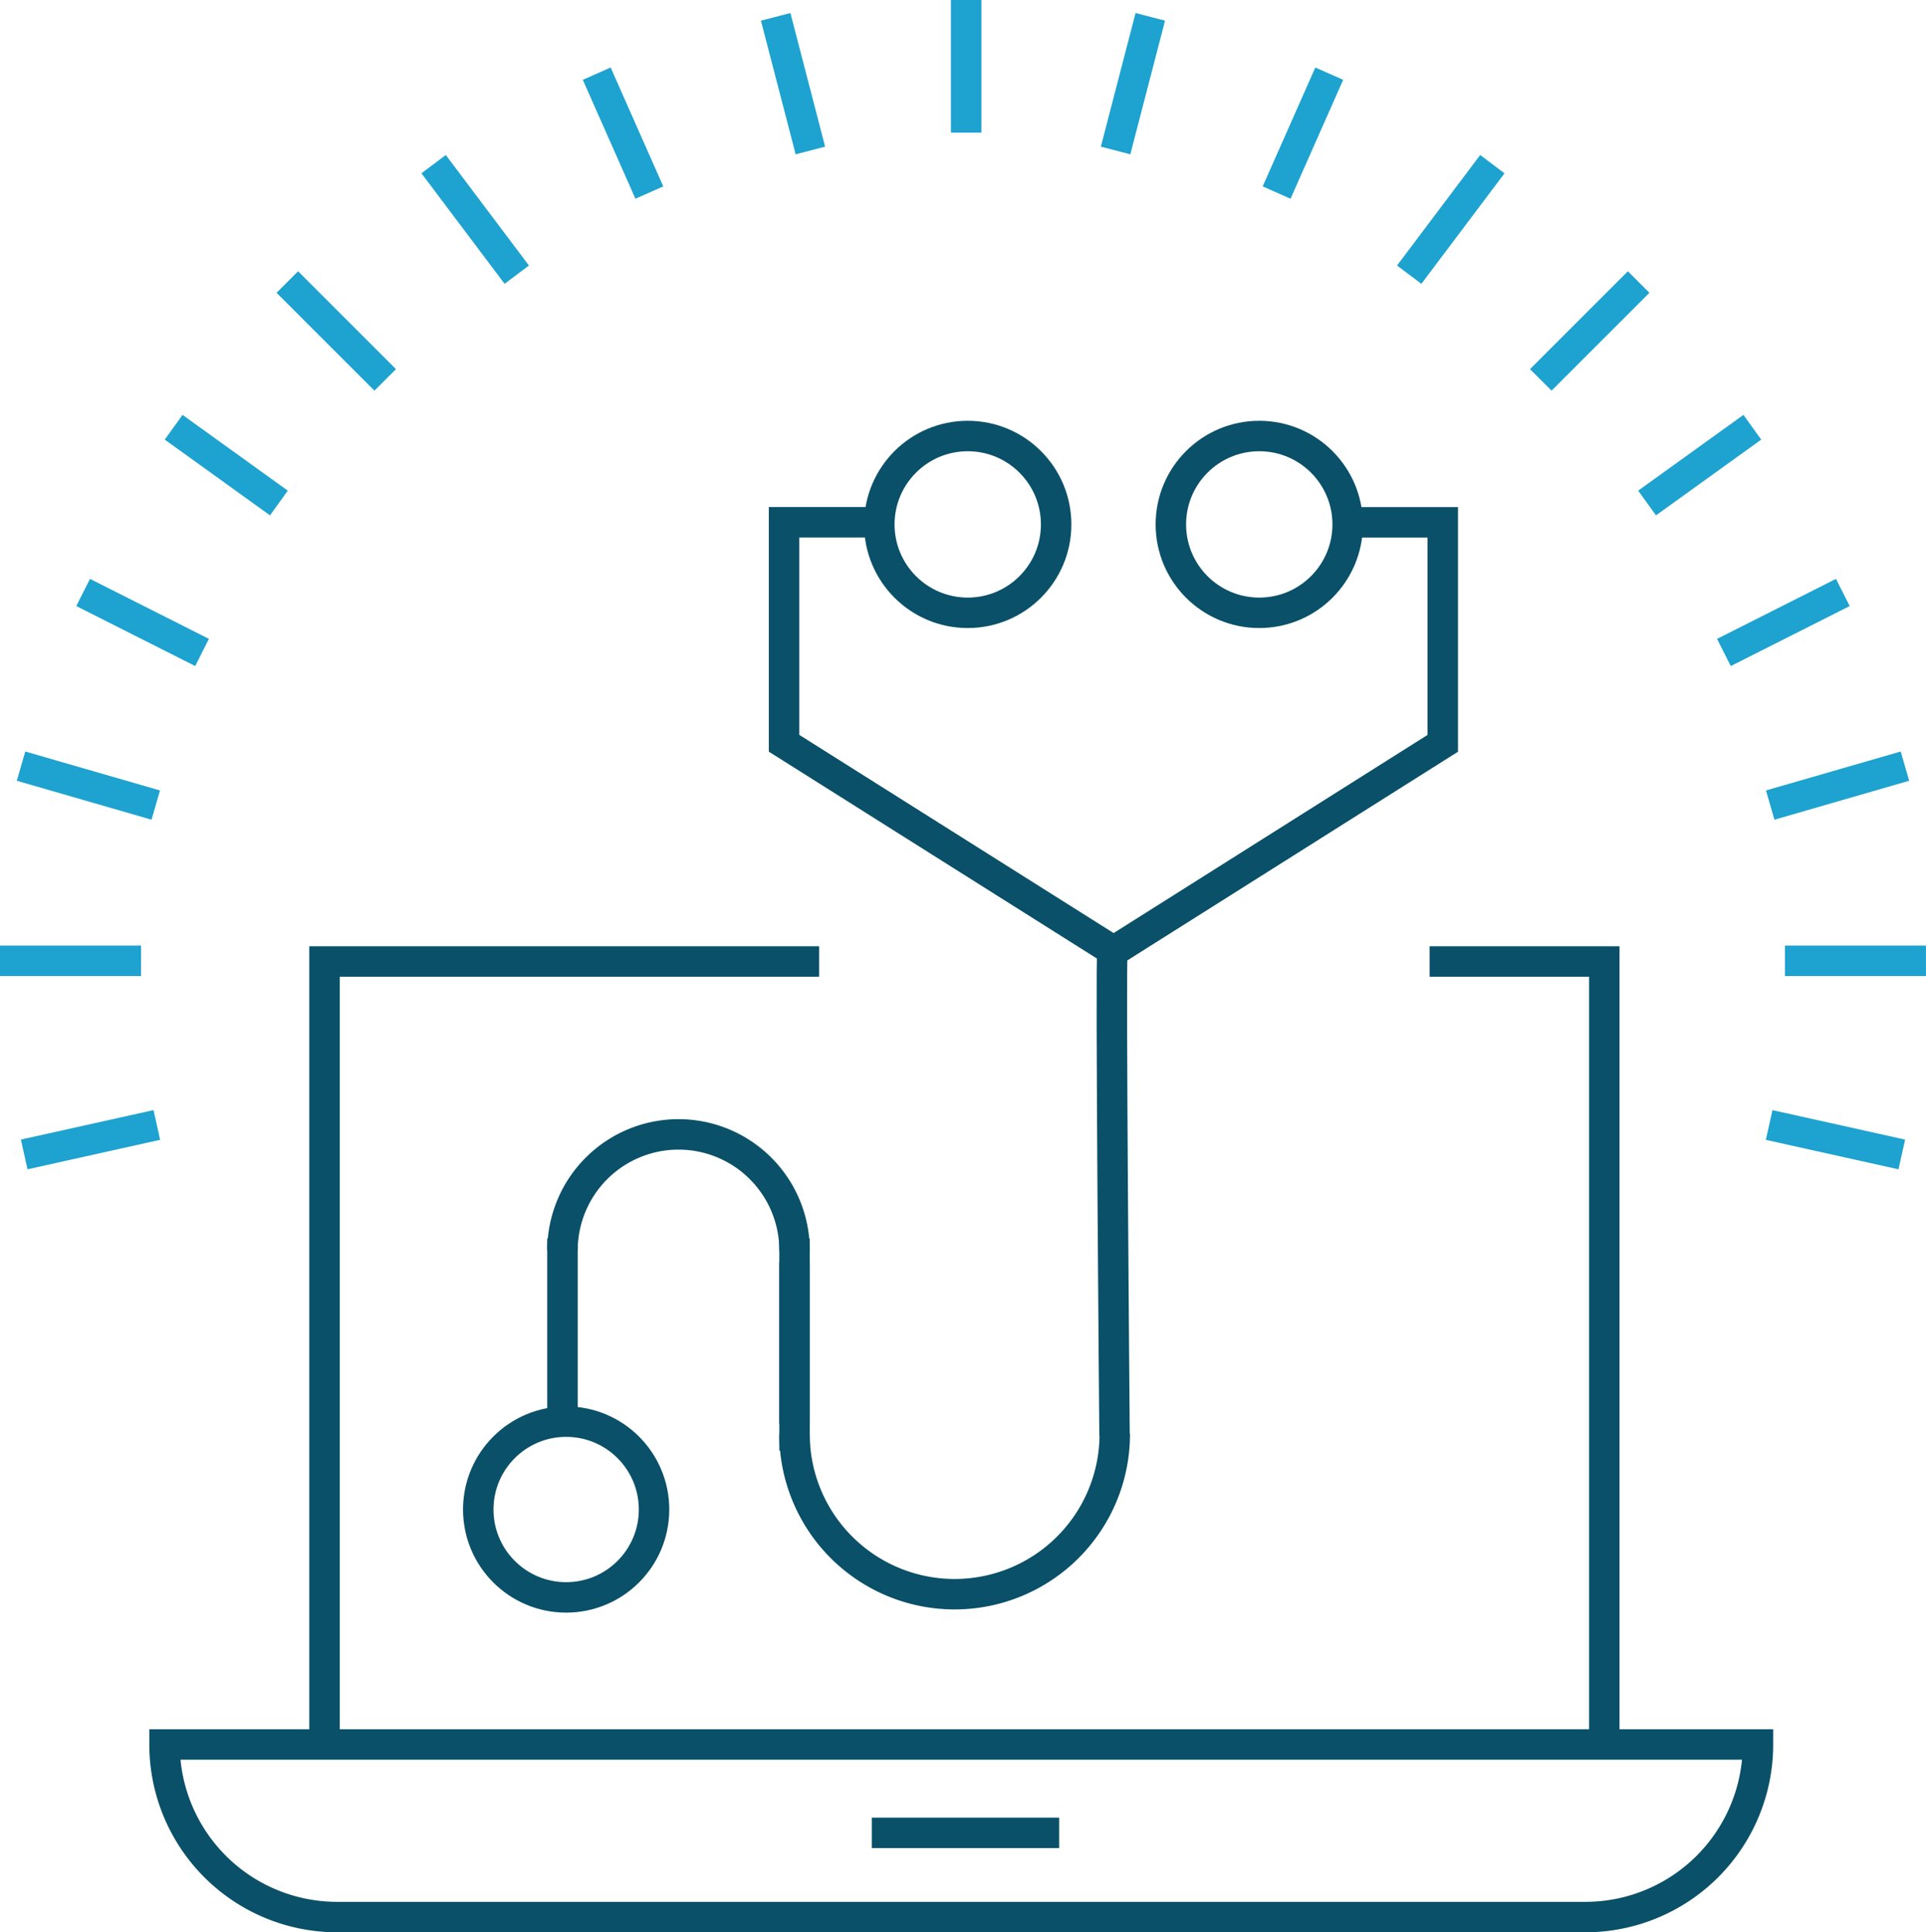
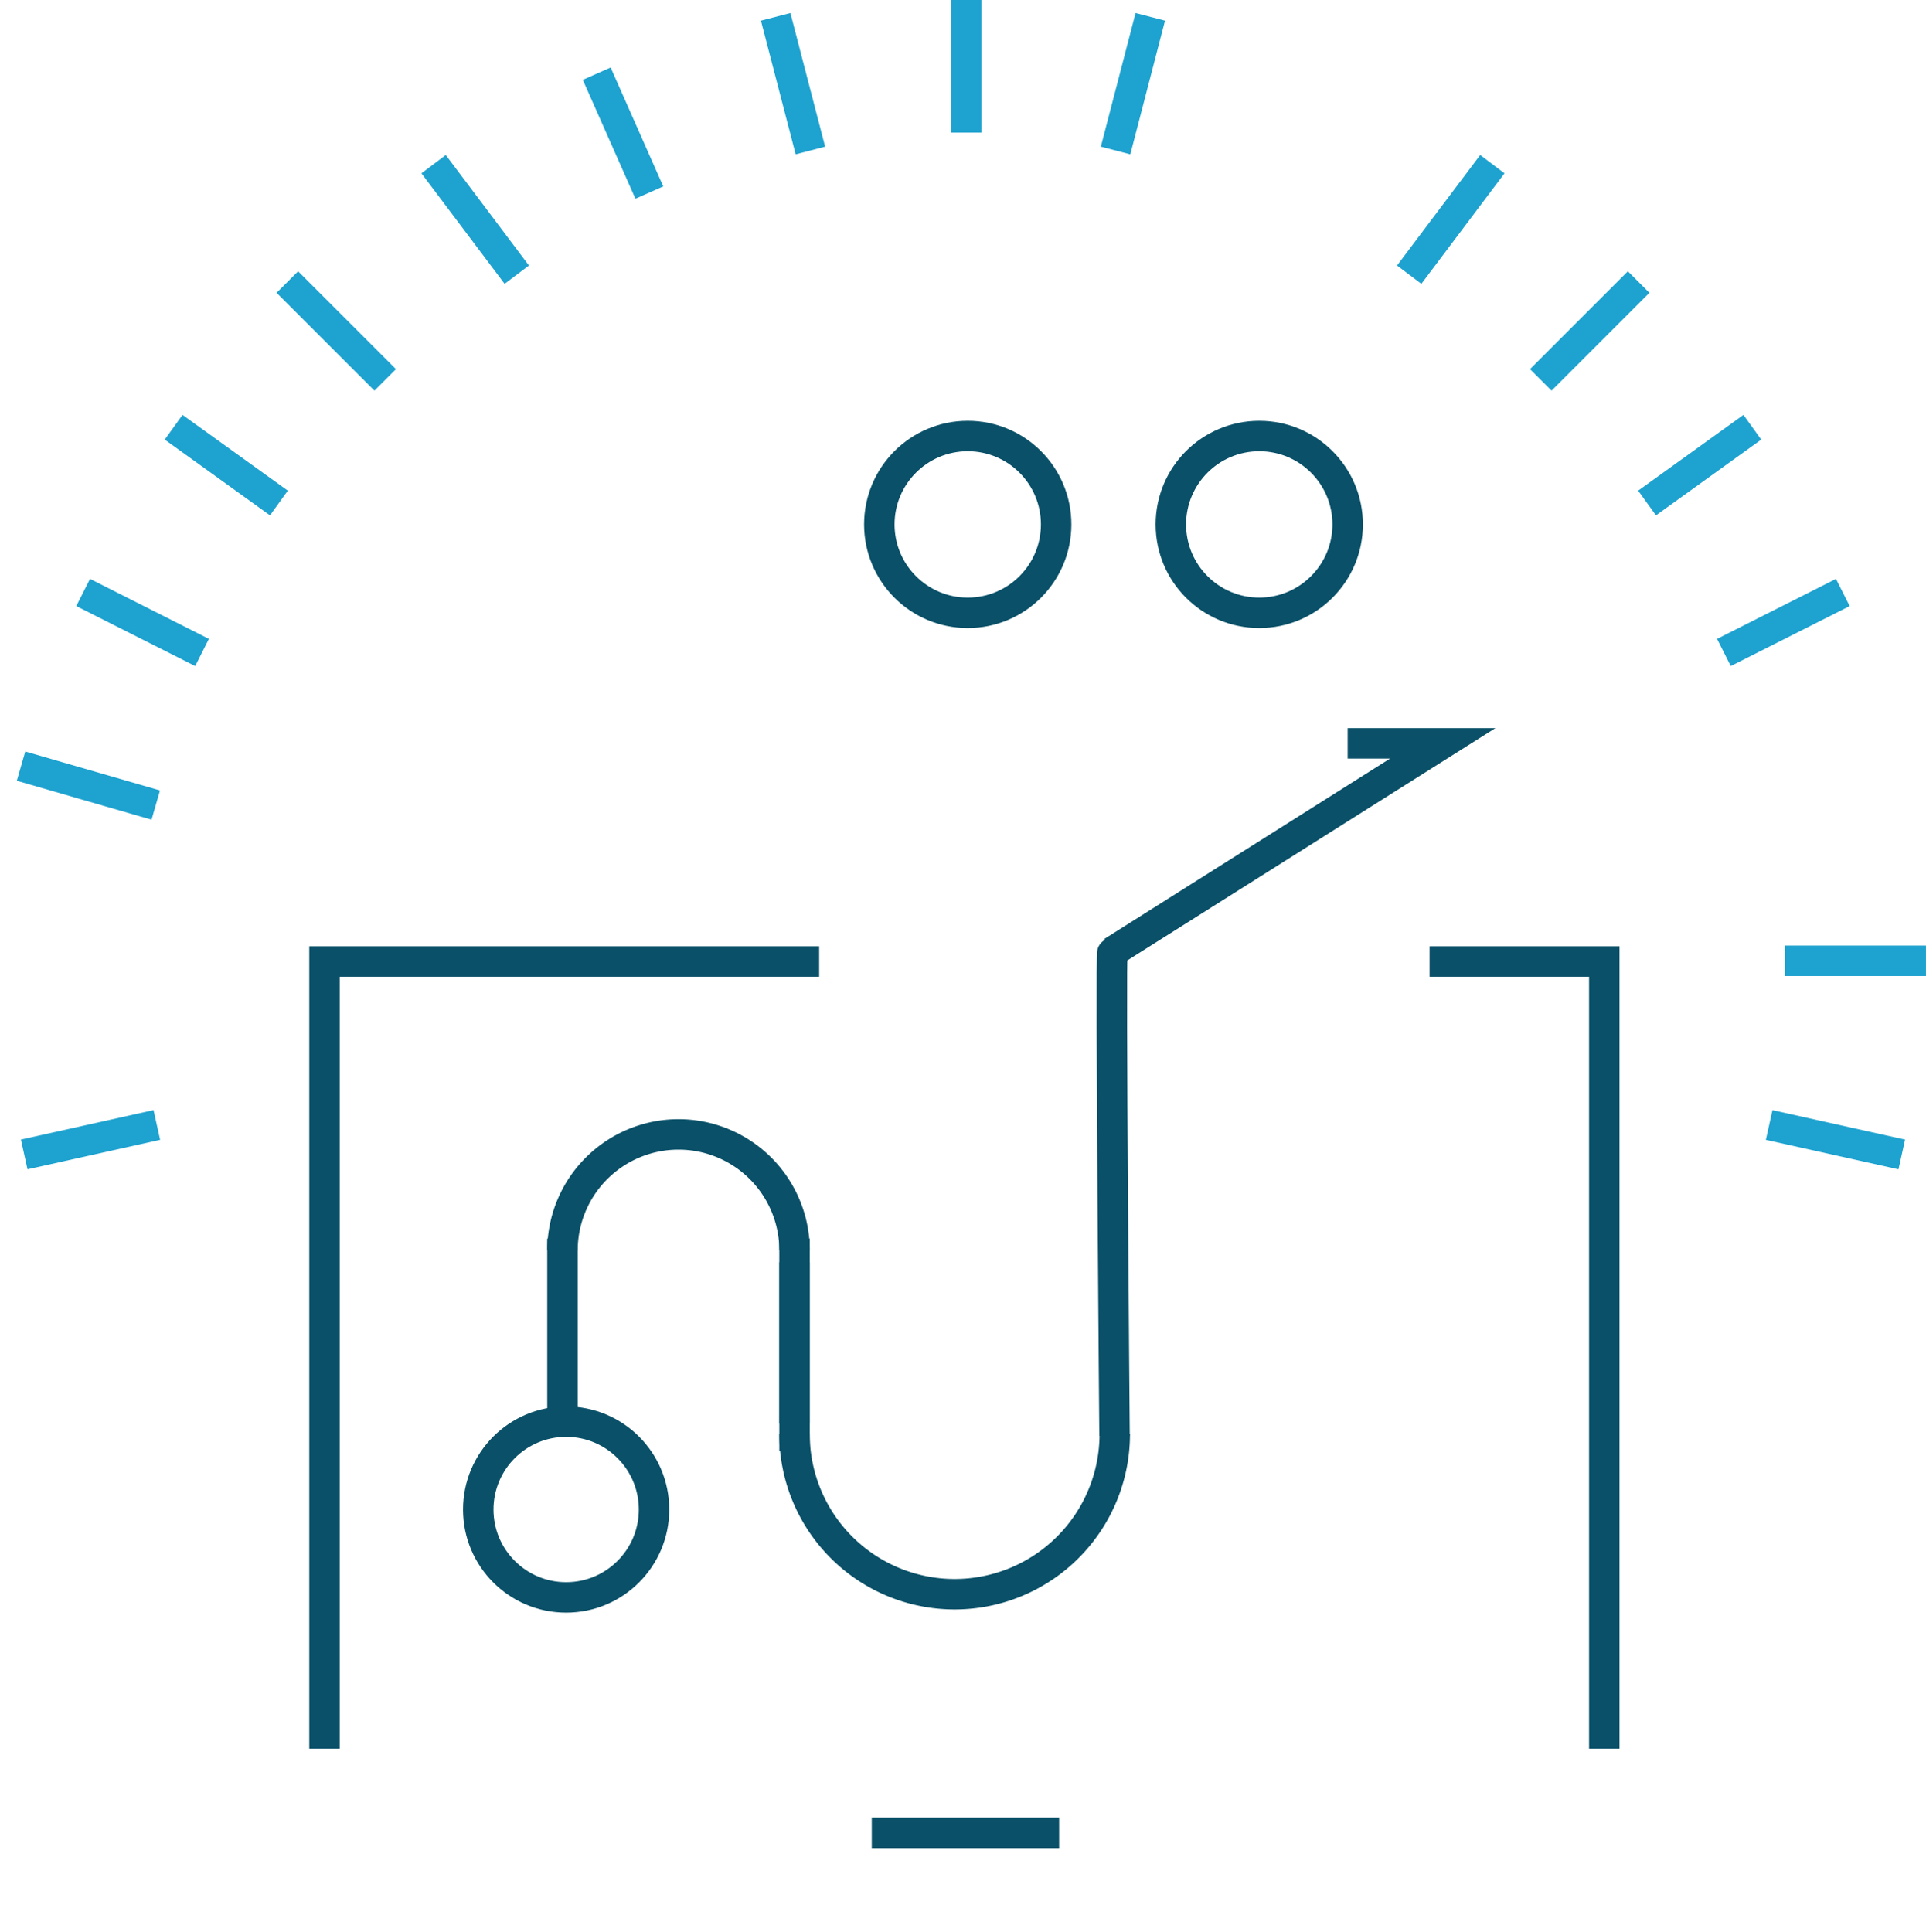
<svg xmlns="http://www.w3.org/2000/svg" id="Group_188" data-name="Group 188" width="63.245" height="63.457" viewBox="0 0 63.245 63.457">
  <g id="Group_179" data-name="Group 179" transform="translate(0 0)">
    <g id="Group_176" data-name="Group 176">
      <line id="Line_40" data-name="Line 40" y1="0.968" x2="4.355" transform="translate(0.795 36.944)" fill="none" stroke="#1ea2cf" stroke-miterlimit="10" stroke-width="1" />
-       <line id="Line_41" data-name="Line 41" x2="4.631" transform="translate(0 31.553)" fill="none" stroke="#1ea2cf" stroke-miterlimit="10" stroke-width="1" />
      <line id="Line_42" data-name="Line 42" x2="4.424" y2="1.279" transform="translate(0.691 25.16)" fill="none" stroke="#1ea2cf" stroke-miterlimit="10" stroke-width="1" />
      <line id="Line_43" data-name="Line 43" x2="3.905" y2="1.97" transform="translate(2.73 19.457)" fill="none" stroke="#1ea2cf" stroke-miterlimit="10" stroke-width="1" />
      <line id="Line_44" data-name="Line 44" x2="3.456" y2="2.488" transform="translate(5.702 14.031)" fill="none" stroke="#1ea2cf" stroke-miterlimit="10" stroke-width="1" />
      <line id="Line_45" data-name="Line 45" x2="3.214" y2="3.214" transform="translate(9.435 9.262)" fill="none" stroke="#1ea2cf" stroke-miterlimit="10" stroke-width="1" />
      <line id="Line_46" data-name="Line 46" x2="2.73" y2="3.629" transform="translate(14.239 5.391)" fill="none" stroke="#1ea2cf" stroke-miterlimit="10" stroke-width="1" />
      <line id="Line_47" data-name="Line 47" x2="1.728" y2="3.905" transform="translate(19.595 2.419)" fill="none" stroke="#1ea2cf" stroke-miterlimit="10" stroke-width="1" />
      <line id="Line_48" data-name="Line 48" x2="1.14" y2="4.389" transform="translate(25.471 0.553)" fill="none" stroke="#1ea2cf" stroke-miterlimit="10" stroke-width="1" />
      <line id="Line_49" data-name="Line 49" y2="4.355" transform="translate(31.726)" fill="none" stroke="#1ea2cf" stroke-miterlimit="10" stroke-width="1" />
    </g>
    <g id="Group_177" data-name="Group 177" transform="translate(36.633 0.553)">
      <line id="Line_50" data-name="Line 50" x1="4.355" y1="0.968" transform="translate(21.462 36.392)" fill="none" stroke="#1ea2cf" stroke-miterlimit="10" stroke-width="1" />
      <line id="Line_51" data-name="Line 51" x1="4.631" transform="translate(21.98 31)" fill="none" stroke="#1ea2cf" stroke-miterlimit="10" stroke-width="1" />
-       <line id="Line_52" data-name="Line 52" x1="4.424" y2="1.279" transform="translate(21.496 24.607)" fill="none" stroke="#1ea2cf" stroke-miterlimit="10" stroke-width="1" />
      <line id="Line_53" data-name="Line 53" x1="3.905" y2="1.97" transform="translate(19.976 18.904)" fill="none" stroke="#1ea2cf" stroke-miterlimit="10" stroke-width="1" />
      <line id="Line_54" data-name="Line 54" x1="3.456" y2="2.488" transform="translate(17.453 13.478)" fill="none" stroke="#1ea2cf" stroke-miterlimit="10" stroke-width="1" />
      <line id="Line_55" data-name="Line 55" x1="3.214" y2="3.214" transform="translate(13.962 8.709)" fill="none" stroke="#1ea2cf" stroke-miterlimit="10" stroke-width="1" />
      <line id="Line_56" data-name="Line 56" x1="2.73" y2="3.629" transform="translate(9.642 4.838)" fill="none" stroke="#1ea2cf" stroke-miterlimit="10" stroke-width="1" />
-       <line id="Line_57" data-name="Line 57" x1="1.728" y2="3.905" transform="translate(5.288 1.866)" fill="none" stroke="#1ea2cf" stroke-miterlimit="10" stroke-width="1" />
      <line id="Line_58" data-name="Line 58" x1="1.14" y2="4.389" fill="none" stroke="#1ea2cf" stroke-miterlimit="10" stroke-width="1" />
    </g>
-     <path id="Path_22" data-name="Path 22" d="M-33.851-1091.9h-3.128v7.258l10.852,6.843" transform="translate(62.725 1109.051)" fill="none" stroke="#095068" stroke-miterlimit="10" stroke-width="1" />
    <ellipse id="Ellipse_12" data-name="Ellipse 12" cx="2.903" cy="2.903" rx="2.903" ry="2.903" transform="translate(28.875 14.319)" fill="none" stroke="#095068" stroke-miterlimit="10" stroke-width="1" />
    <ellipse id="Ellipse_13" data-name="Ellipse 13" cx="2.903" cy="2.903" rx="2.903" ry="2.903" transform="translate(38.448 14.319)" fill="none" stroke="#095068" stroke-miterlimit="10" stroke-width="1" />
    <g id="Group_178" data-name="Group 178" transform="translate(15.705 37.254)">
      <path id="Path_23" data-name="Path 23" d="M-50.709-1050.156a3.811,3.811,0,0,1,3.81-3.81,3.811,3.811,0,0,1,3.81,3.81" transform="translate(53.475 1053.966)" fill="none" stroke="#095068" stroke-miterlimit="10" stroke-width="1" />
      <line id="Line_59" data-name="Line 59" y1="6.083" transform="translate(2.765 3.419)" fill="none" stroke="#095068" stroke-miterlimit="10" stroke-width="1" />
      <line id="Line_60" data-name="Line 60" y1="6.083" transform="translate(10.385 3.419)" fill="none" stroke="#095068" stroke-miterlimit="10" stroke-width="1" />
      <path id="Path_24" data-name="Path 24" d="M-25.814-1035.393a5.259,5.259,0,0,1-5.258,5.258,5.259,5.259,0,0,1-5.258-5.258" transform="translate(46.715 1045.235)" fill="none" stroke="#095068" stroke-miterlimit="10" stroke-width="1" />
      <line id="Line_61" data-name="Line 61" y2="6.185" transform="translate(10.386 4.197)" fill="none" stroke="#095068" stroke-miterlimit="10" stroke-width="1" />
      <circle id="Ellipse_14" data-name="Ellipse 14" cx="2.886" cy="2.886" r="2.886" transform="translate(0 9.433)" fill="none" stroke="#095068" stroke-miterlimit="10" stroke-width="1" />
    </g>
-     <path id="Path_25" data-name="Path 25" d="M-16.578-1061.9s-.138-15.893-.069-15.893L-5.8-1084.64v-7.258H-8.923" transform="translate(53.177 1109.051)" fill="none" stroke="#095068" stroke-miterlimit="10" stroke-width="1" />
+     <path id="Path_25" data-name="Path 25" d="M-16.578-1061.9s-.138-15.893-.069-15.893L-5.8-1084.64H-8.923" transform="translate(53.177 1109.051)" fill="none" stroke="#095068" stroke-miterlimit="10" stroke-width="1" />
  </g>
  <g id="Group_180" data-name="Group 180" transform="translate(5.403 31.576)">
-     <path id="Rectangle_93" data-name="Rectangle 93" d="M0,0H52.324a0,0,0,0,1,0,0V0a5.668,5.668,0,0,1-5.668,5.668H5.668A5.668,5.668,0,0,1,0,0V0A0,0,0,0,1,0,0Z" transform="translate(0 25.713)" fill="none" stroke="#095068" stroke-miterlimit="10" stroke-width="1" />
    <line id="Line_62" data-name="Line 62" x2="6.152" transform="translate(23.224 28.616)" fill="none" stroke="#095068" stroke-miterlimit="10" stroke-width="1" />
    <path id="Path_26" data-name="Path 26" d="M-65.457-1038.83v-25.851h16.243" transform="translate(70.71 1064.681)" fill="none" stroke="#095068" stroke-miterlimit="10" stroke-width="1" />
    <path id="Path_27" data-name="Path 27" d="M8.759-1038.83v-25.851H3.022" transform="translate(38.519 1064.681)" fill="none" stroke="#095068" stroke-miterlimit="10" stroke-width="1" />
  </g>
</svg>